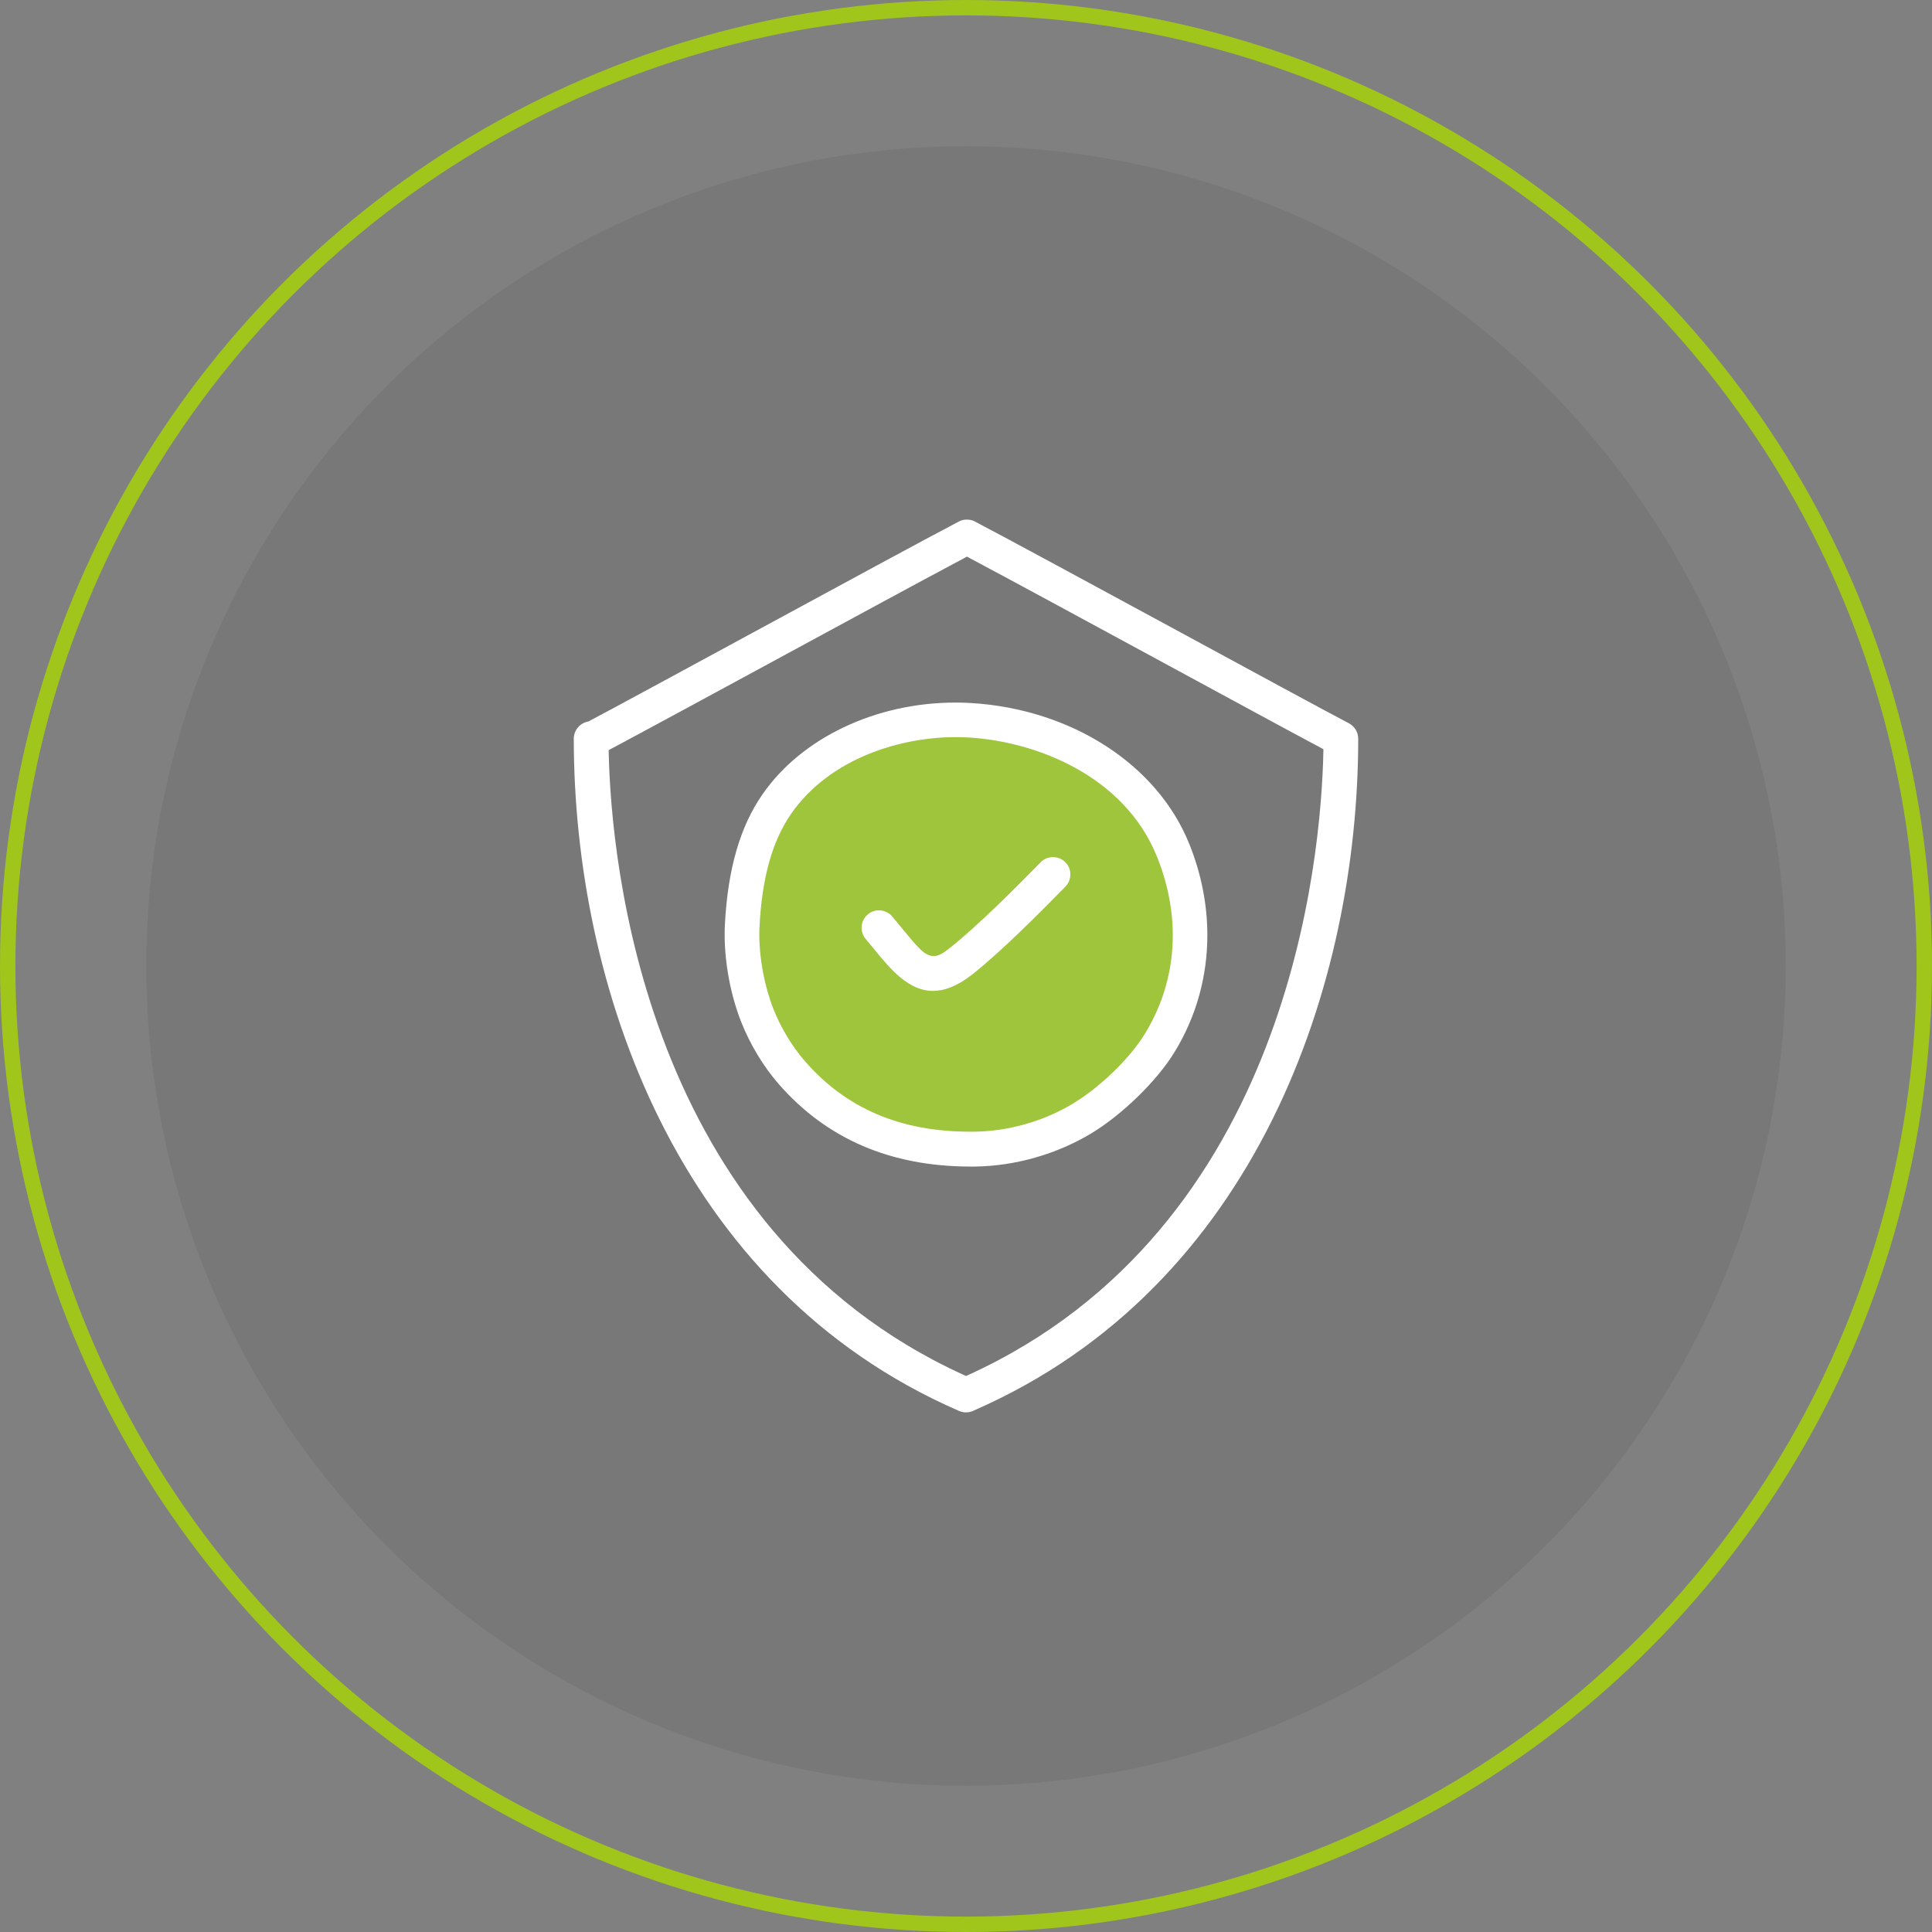
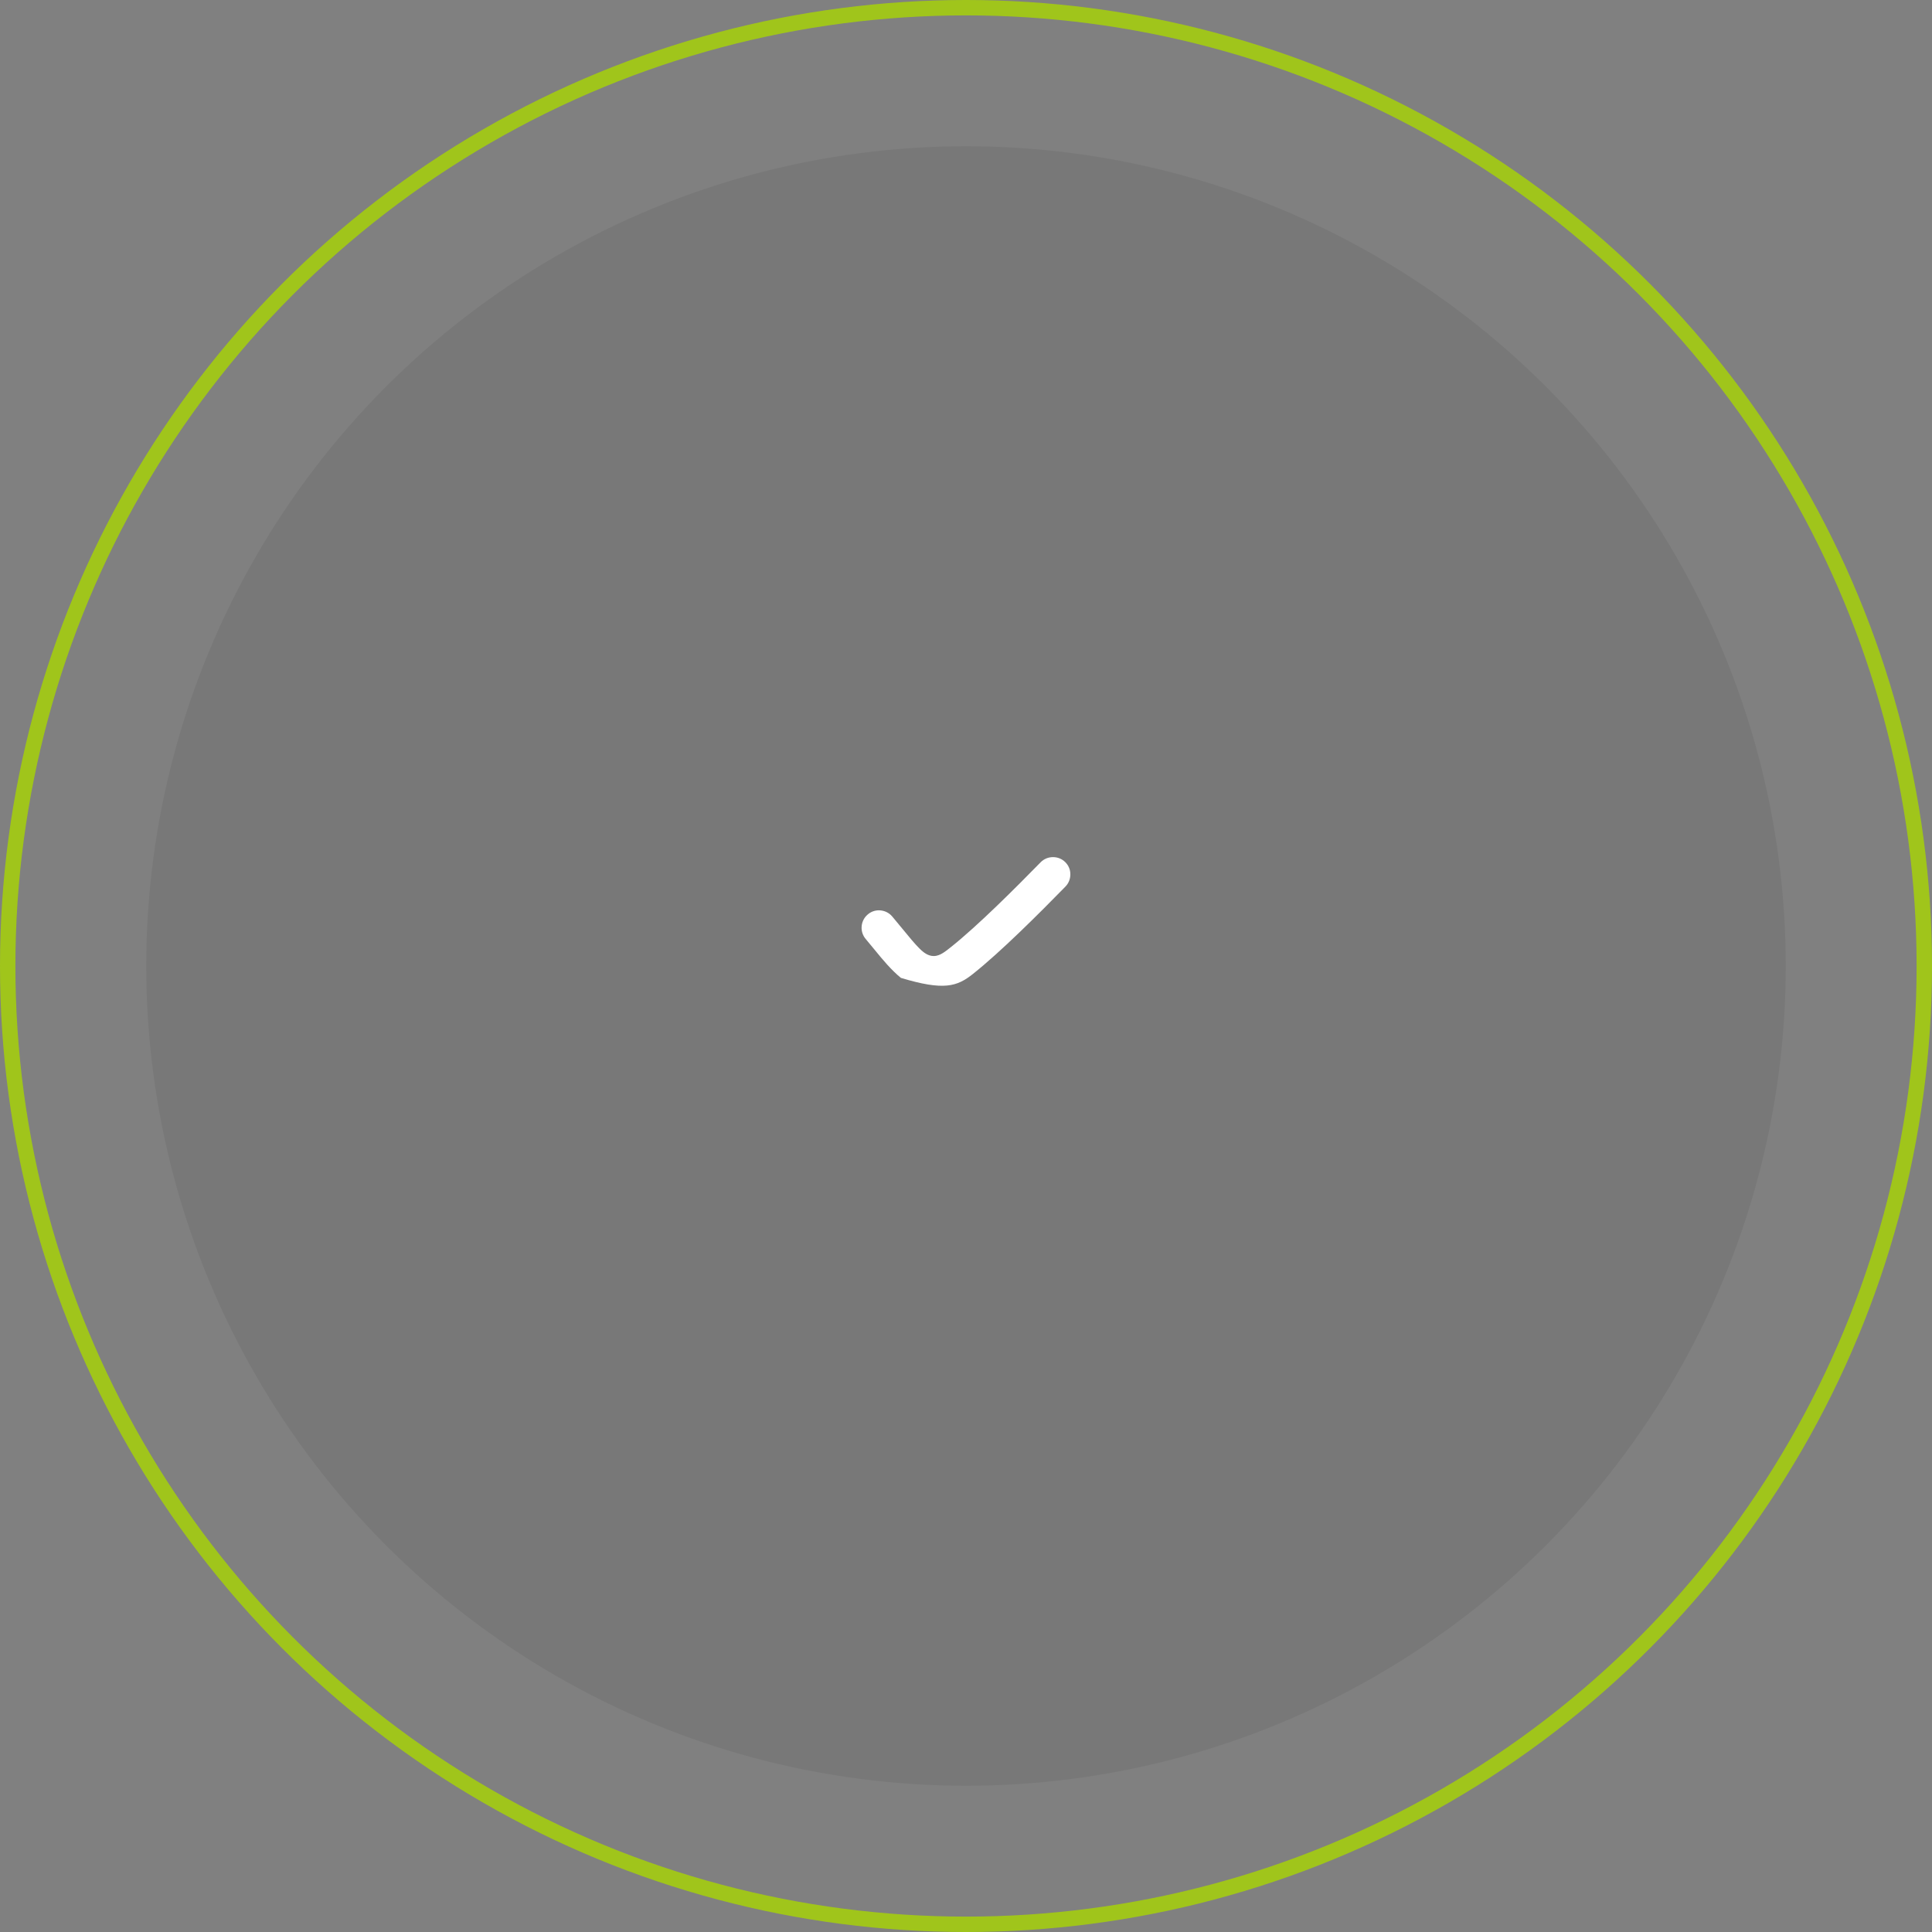
<svg xmlns="http://www.w3.org/2000/svg" width="100%" height="100%" viewBox="0 0 251 251" version="1.1" xml:space="preserve" style="fill-rule:evenodd;clip-rule:evenodd;">
  <rect x="0" y="0" width="251" height="251" fill="#808080" stroke="none" />
  <circle cx="125.5" cy="125.5" r="124.5" style="fill:none;stroke:rgb(160,197,27);stroke-width:2px;" />
  <circle cx="125.5" cy="125.5" r="106.5" style="fill-opacity:0.06;" />
  <g id="trusted.svg" transform="matrix(1,0,0,1,125.5,125.5)">
    <g transform="matrix(1,0,0,1,-50.955,-57.995)">
      <clipPath id="_clip1">
        <rect x="0" y="0" width="101.91" height="115.99" />
      </clipPath>
      <g clip-path="url(#_clip1)">
        <g>
-           <circle cx="51.27" cy="54.63" r="28.29" style="fill:rgb(158,197,59);" />
          <g>
-             <path d="M63.84,44.49C63.4,44.06 62.84,43.85 62.26,43.85C61.67,43.85 61.09,44.07 60.64,44.53C57.33,47.91 52.54,52.71 49.03,55.51C48.63,55.83 48.29,56.1 47.95,56.31C47.61,56.52 47.22,56.7 46.76,56.7C46.41,56.7 46.07,56.59 45.78,56.42C45.48,56.25 45.2,56.01 44.91,55.72C44.31,55.13 43.62,54.29 42.62,53.07C42.22,52.58 41.8,52.07 41.37,51.56C40.92,51.03 40.29,50.77 39.65,50.76C39.13,50.76 38.62,50.93 38.19,51.3C37.66,51.75 37.39,52.38 37.39,53.02C37.39,53.54 37.56,54.05 37.92,54.48C38.34,54.98 38.74,55.47 39.12,55.93C40.13,57.17 41.25,58.52 42.5,59.54C43.76,60.56 45.11,61.23 46.66,61.23C48.1,61.23 49.79,60.66 51.84,59.04C55.5,56.13 60.47,51.16 63.87,47.68C64.3,47.24 64.51,46.67 64.51,46.1C64.52,45.52 64.3,44.94 63.84,44.49Z" style="fill:white;fill-rule:nonzero;" />
-             <path d="M101.91,28.46C101.91,27.58 101.41,26.83 100.68,26.45C98.04,25.08 88.72,20.02 78.84,14.66C67.84,8.7 56.45,2.52 52.17,0.28L52.15,0.27L52.14,0.26L52.1,0.24L51.93,0.16L51.87,0.14L51.73,0.09L51.66,0.07L51.5,0.04L51.43,0.03L51.27,0.01L51.22,0.01L51.04,0L51.03,0L50.82,0.01L50.81,0.01C50.54,0.04 50.28,0.12 50.03,0.25C45.78,2.47 34.35,8.67 23.31,14.66C13.98,19.72 5.16,24.51 1.98,26.18L1.89,26.23L1.79,26.25C0.77,26.47 0,27.38 0,28.46C0,44.33 3.3,62.19 11.21,78.05C19.12,93.91 31.61,107.78 50.05,115.8L50.16,115.84L50.19,115.85C50.45,115.95 50.71,115.99 50.97,115.99C51.2,115.99 51.43,115.95 51.65,115.88C51.75,115.85 51.85,115.81 51.94,115.76L51.95,115.75L51.96,115.75C70.36,107.72 82.83,93.86 90.73,78C98.62,62.15 101.91,44.32 101.91,28.46ZM51.27,111.12L50.96,111.26L50.65,111.12C29.82,101.63 18.36,84.83 12.09,68.76C5.82,52.68 4.7,37.29 4.54,30.41L4.53,29.95L4.94,29.73C8.69,27.74 16.87,23.3 25.47,18.64C35.45,13.23 45.73,7.65 50.73,5L51.08,4.81L51.43,5C56.43,7.65 66.71,13.23 76.69,18.64C85.11,23.21 93.13,27.56 96.98,29.61L97.39,29.83L97.38,30.29C97.23,37.09 96.14,52.5 89.88,68.62C83.63,84.74 72.15,101.6 51.27,111.12Z" style="fill:white;fill-rule:nonzero;" />
-             <path d="M78.04,69.19C80.87,64.58 82.31,59.36 82.31,54C82.31,50.04 81.53,46 79.94,42.08C75.79,31.83 64.69,24.62 51.6,23.83C50.94,23.79 50.27,23.77 49.6,23.77C39.2,23.77 29.57,28.38 24.51,35.7C21.61,39.88 20,45.4 19.63,52.65C19.61,53.07 19.6,53.49 19.6,53.93C19.6,57.6 20.37,61.76 21.73,65.21C22.88,68.15 24.63,71.05 26.63,73.34C32.84,80.45 41.14,84.04 51.51,84.05L52.14,84.05C57.35,83.98 62.71,82.45 67.18,79.77C71.22,77.35 75.76,72.92 78.04,69.19ZM52.06,79.52L51.5,79.52C42.49,79.53 35.38,76.52 30.02,70.35C28.36,68.45 26.88,65.98 25.92,63.54C24.77,60.6 24.1,57.03 24.1,53.9C24.1,53.55 24.11,53.2 24.13,52.86C24.45,46.6 25.76,41.8 28.22,38.25C30.79,34.54 34.41,32.05 38.24,30.48C42.07,28.91 46.11,28.26 49.61,28.26C50.19,28.26 50.77,28.28 51.33,28.31L51.34,28.31C55.63,28.57 60.63,29.77 65.12,32.24C69.61,34.7 73.6,38.44 75.75,43.75C77.13,47.16 77.82,50.63 77.82,54.02C77.82,58.52 76.6,62.88 74.19,66.81C72.21,70.04 68.35,73.76 64.85,75.87C61.03,78.17 56.51,79.46 52.06,79.52Z" style="fill:white;fill-rule:nonzero;" />
+             <path d="M63.84,44.49C63.4,44.06 62.84,43.85 62.26,43.85C61.67,43.85 61.09,44.07 60.64,44.53C57.33,47.91 52.54,52.71 49.03,55.51C48.63,55.83 48.29,56.1 47.95,56.31C47.61,56.52 47.22,56.7 46.76,56.7C46.41,56.7 46.07,56.59 45.78,56.42C45.48,56.25 45.2,56.01 44.91,55.72C44.31,55.13 43.62,54.29 42.62,53.07C42.22,52.58 41.8,52.07 41.37,51.56C40.92,51.03 40.29,50.77 39.65,50.76C39.13,50.76 38.62,50.93 38.19,51.3C37.66,51.75 37.39,52.38 37.39,53.02C37.39,53.54 37.56,54.05 37.92,54.48C38.34,54.98 38.74,55.47 39.12,55.93C40.13,57.17 41.25,58.52 42.5,59.54C48.1,61.23 49.79,60.66 51.84,59.04C55.5,56.13 60.47,51.16 63.87,47.68C64.3,47.24 64.51,46.67 64.51,46.1C64.52,45.52 64.3,44.94 63.84,44.49Z" style="fill:white;fill-rule:nonzero;" />
          </g>
        </g>
      </g>
    </g>
  </g>
</svg>